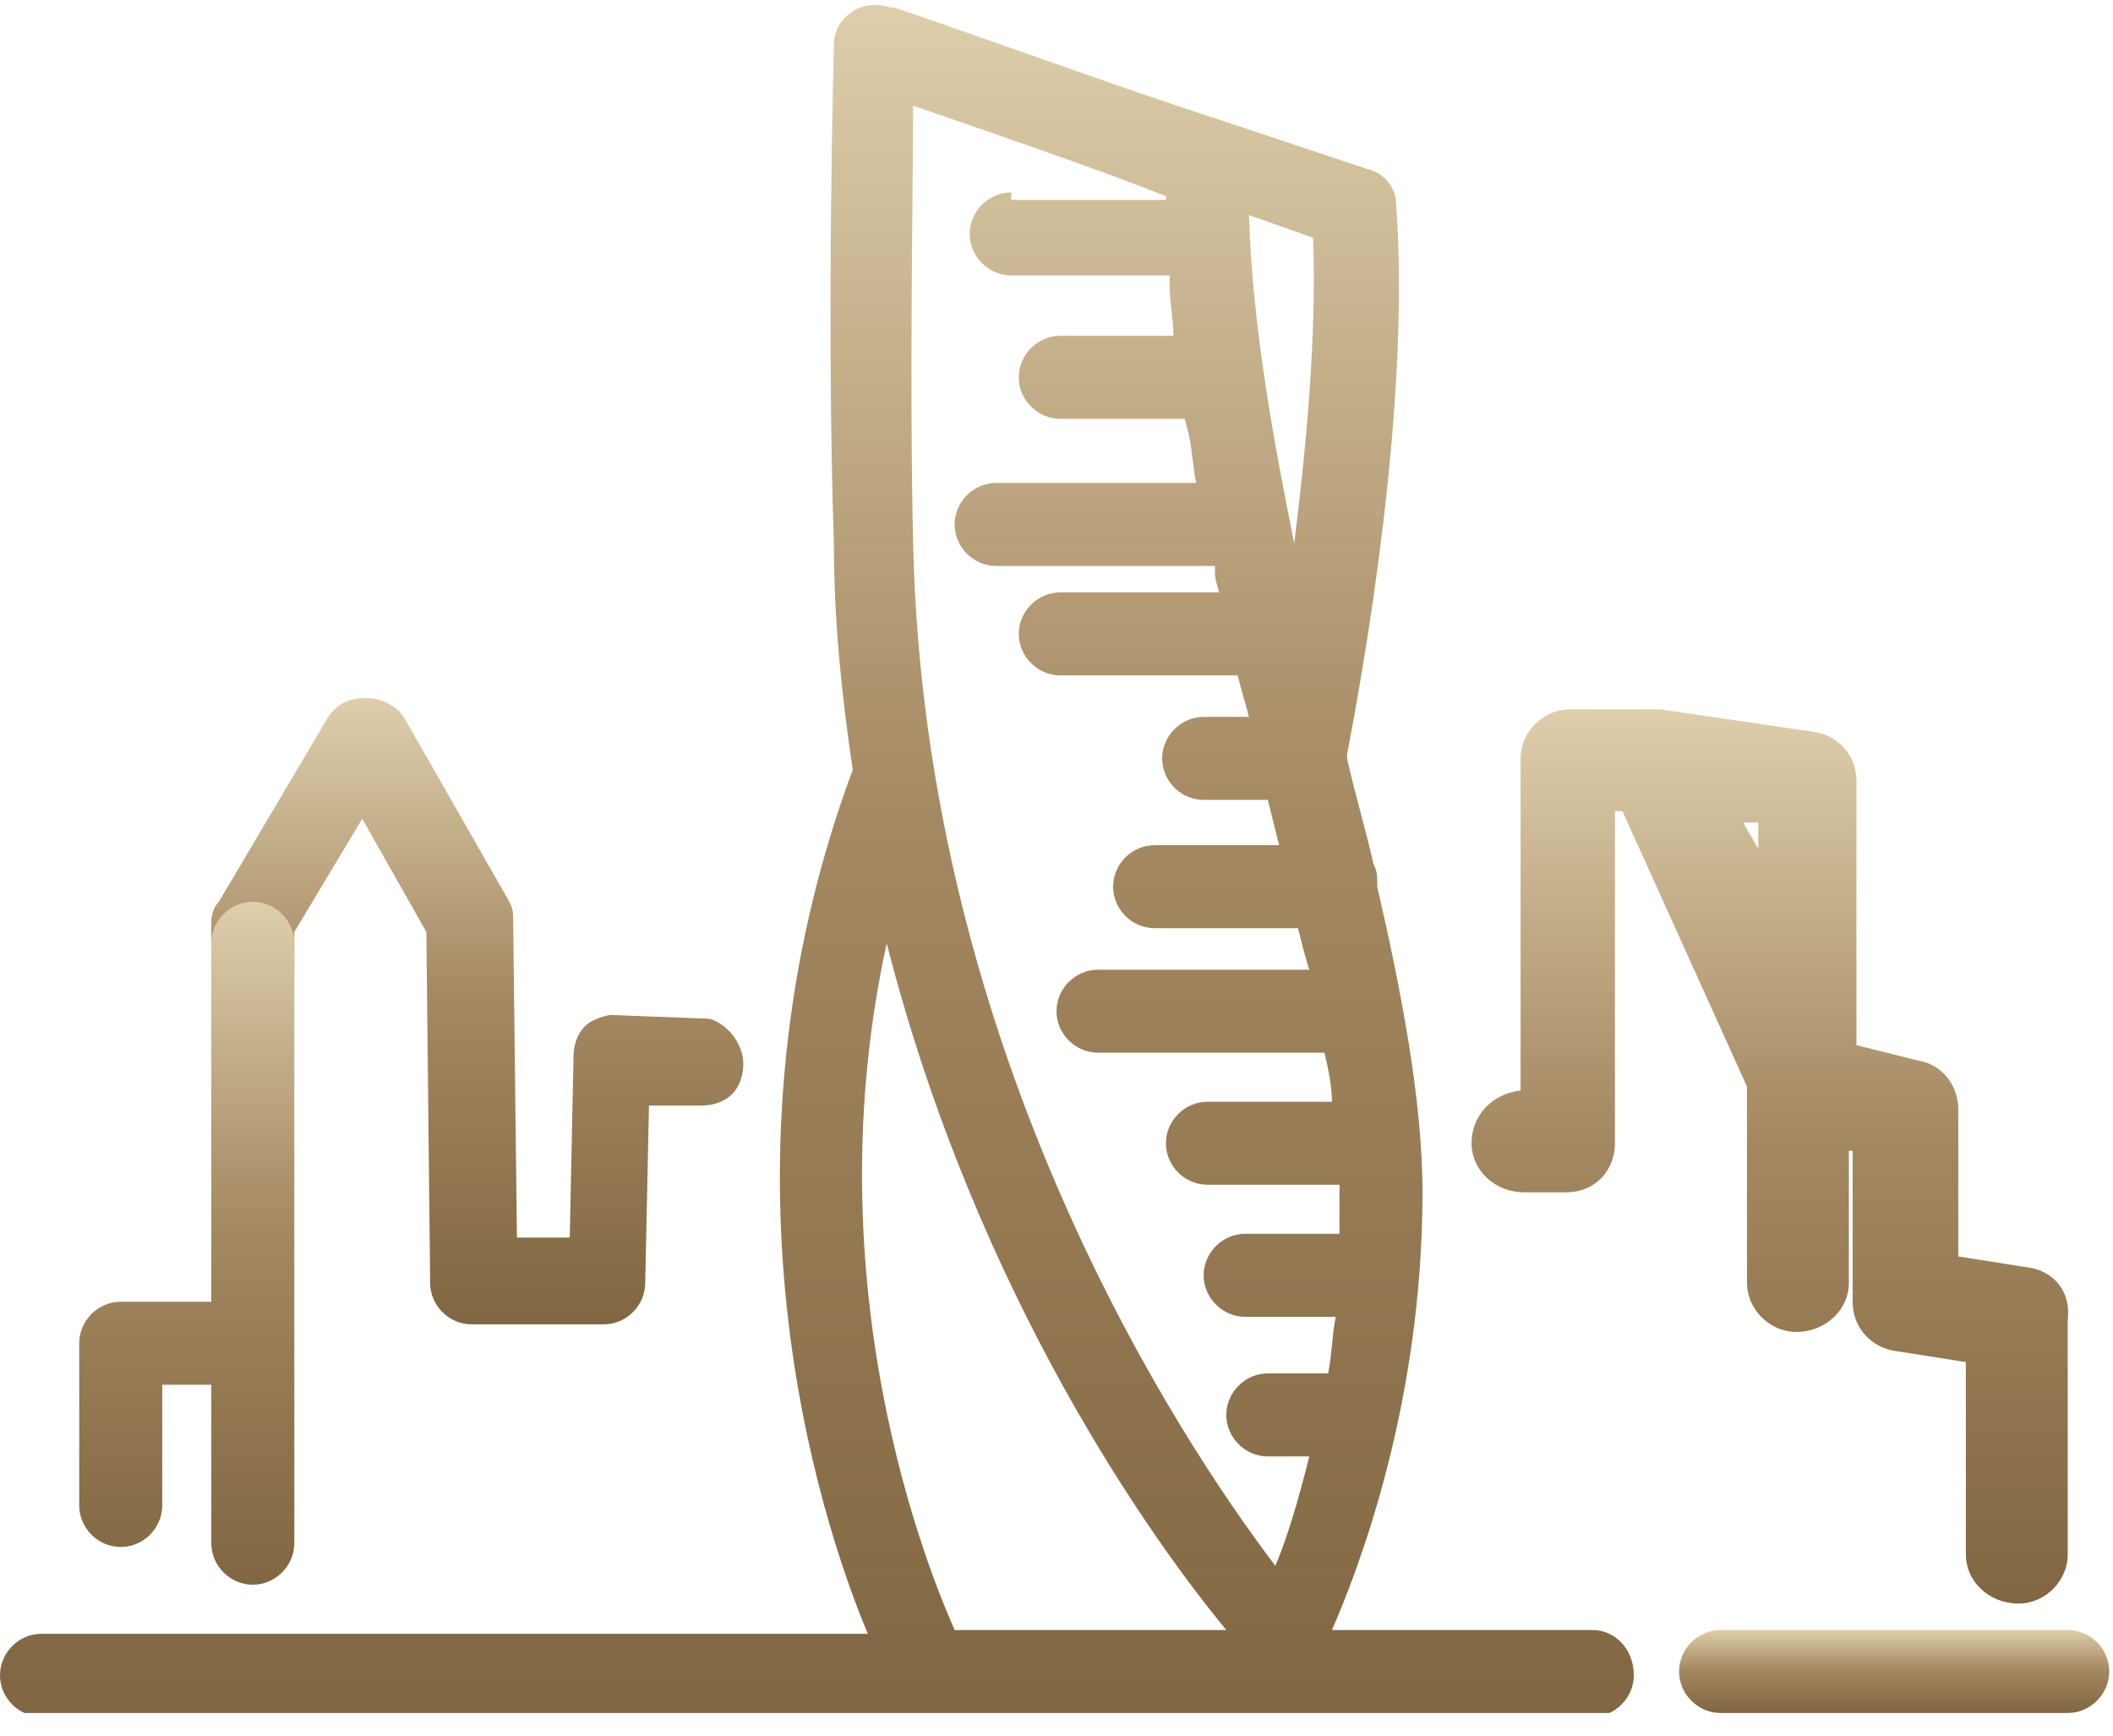
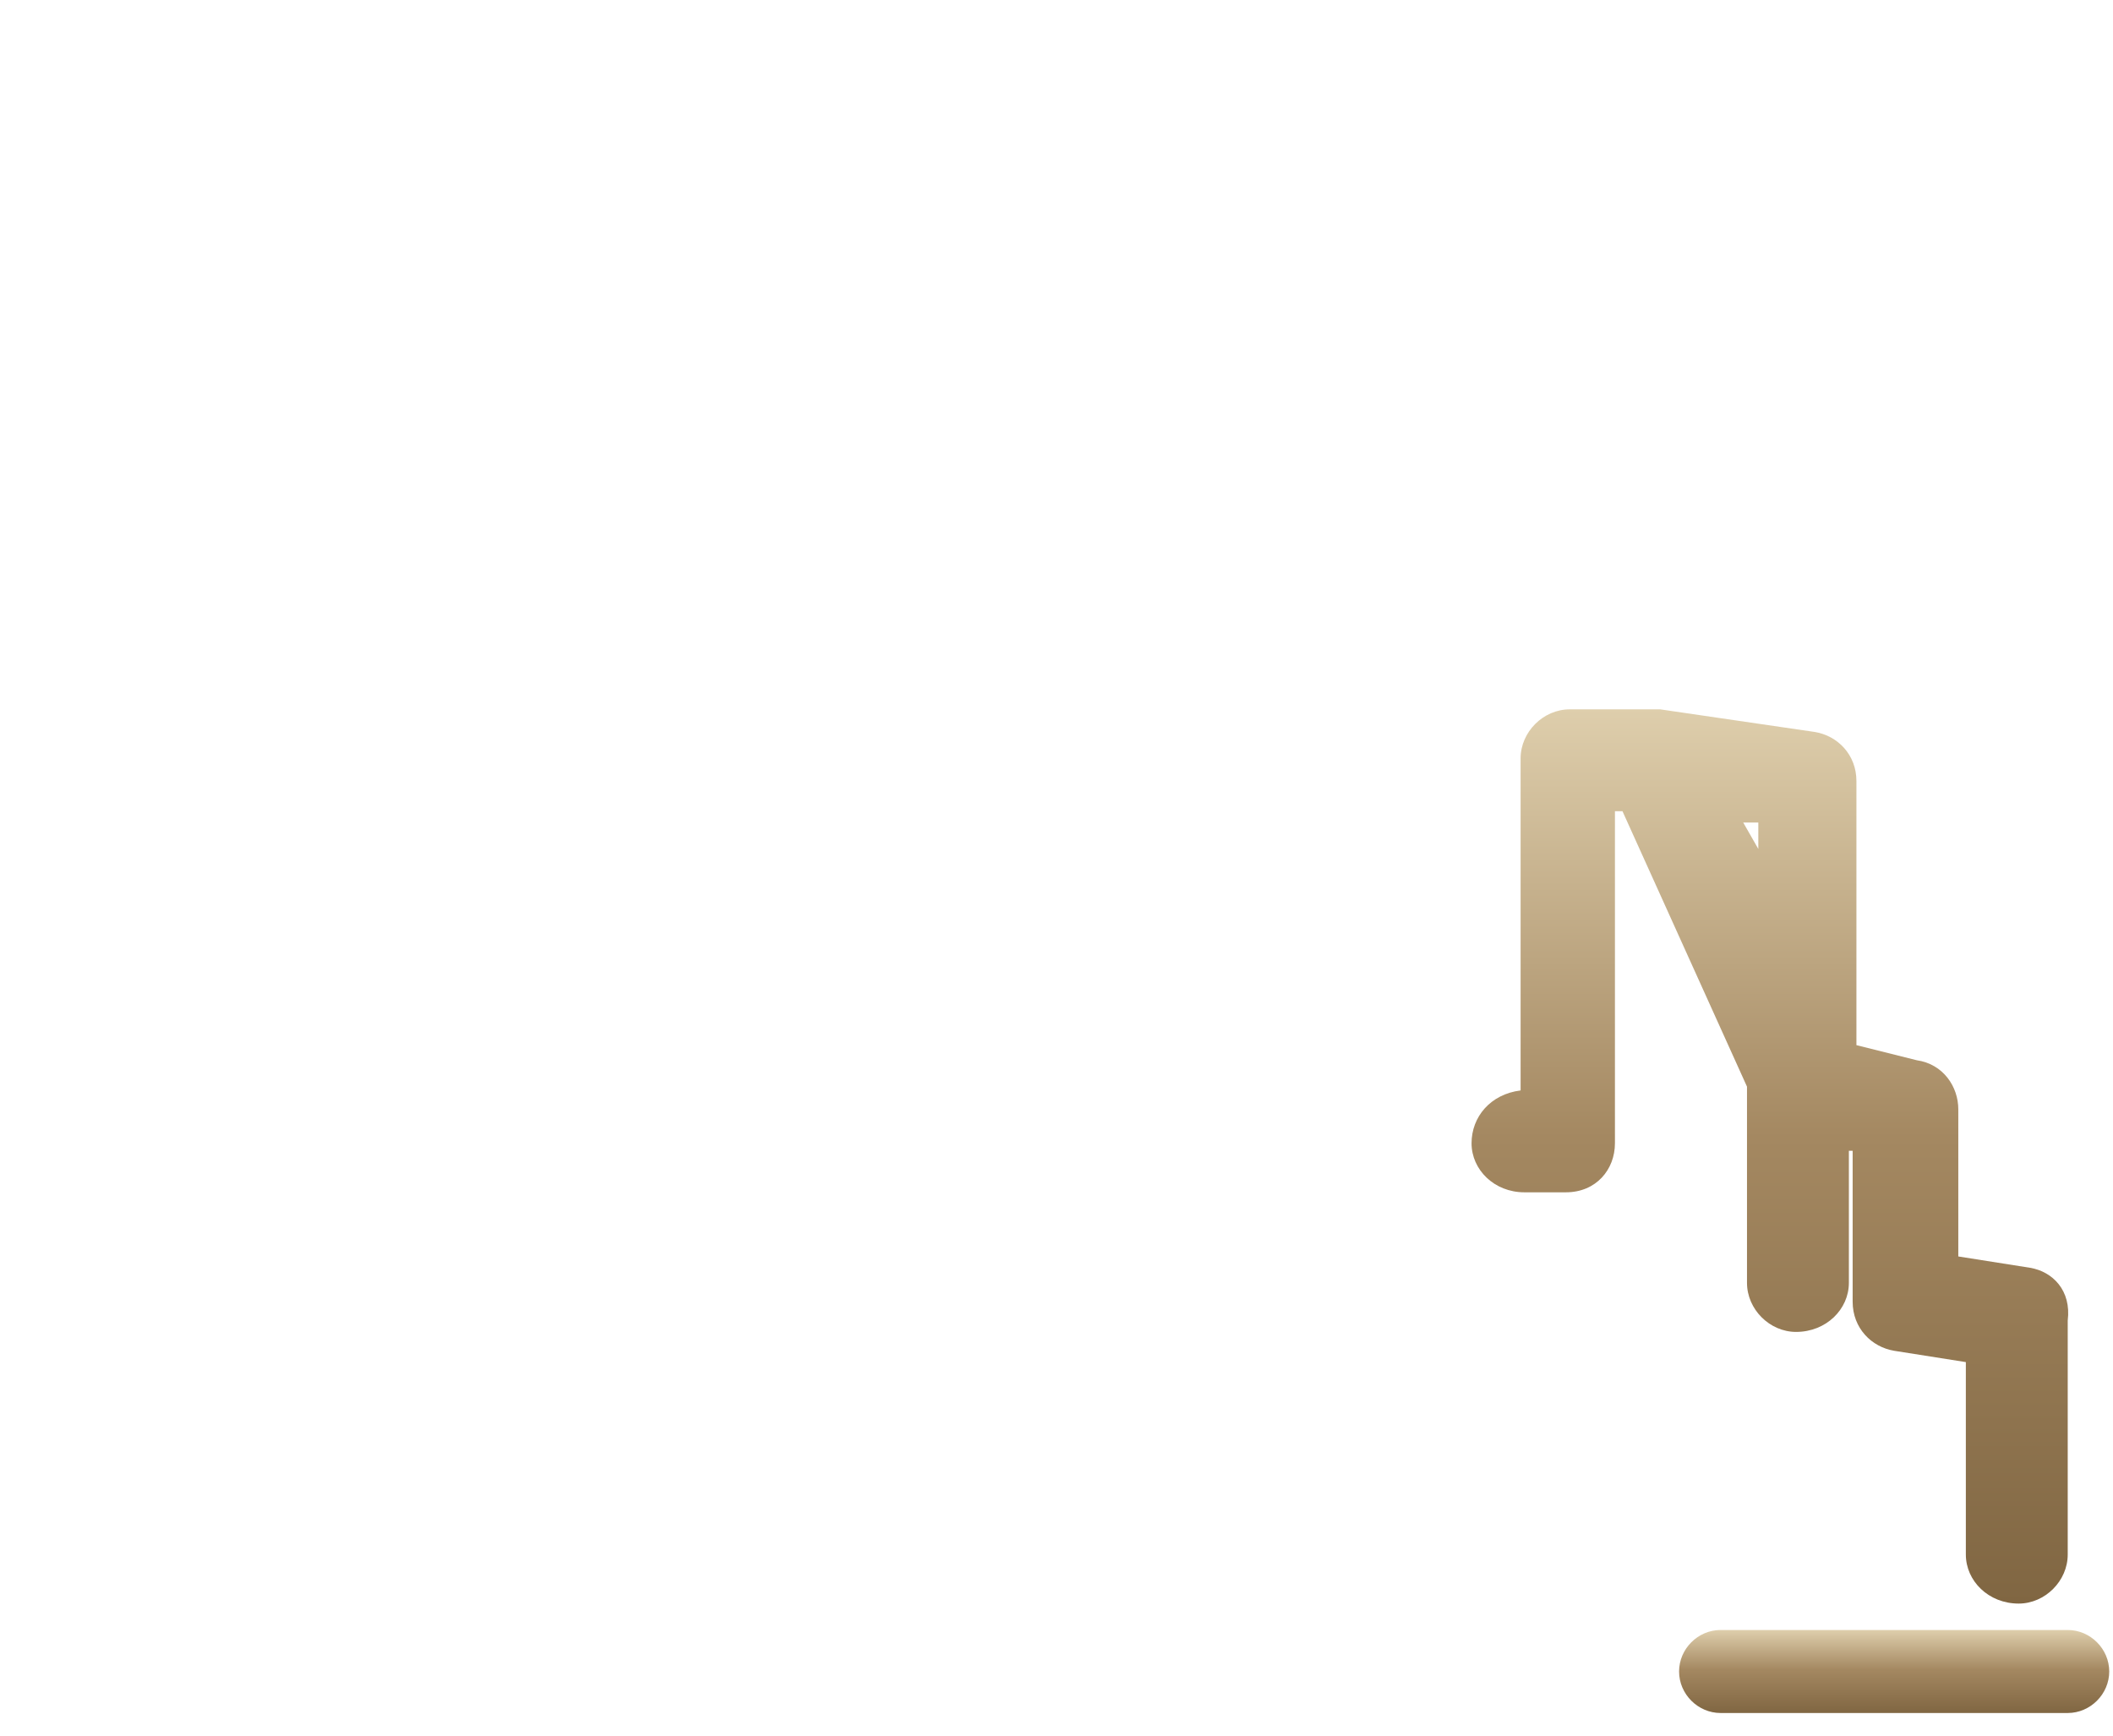
<svg xmlns="http://www.w3.org/2000/svg" width="56" height="46" viewBox="0 0 56 46" fill="none">
  <g clip-path="url(#clip0_460_1933)">
    <path d="M55.9 44.3C55.9 44.9 55.4 45.4 54.8 45.4H45.6C45 45.4 44.5 44.9 44.5 44.3C44.5 43.7 45 43.2 45.6 43.2H54.8C55.4 43.2 55.9 43.7 55.9 44.3Z" fill="url(#paint0_linear_460_1933)" />
-     <path fill-rule="evenodd" clip-rule="evenodd" d="M42.2 43.2H35.3C36 41.6 37.7 37.2 37.7 31.6C37.7 29.1 37.1 26.1 36.5 23.5V23.4C36.5 23.2 36.5 23.1 36.4 22.9C36.2 22 35.9 21 35.7 20.1V20C36.1 17.9 37.4 10.8 37 5.4C37 5 36.7 4.6 36.3 4.5L32.4 3.2C29.9 2.4 25.5 0.8 23.7 0.2C23.6 0.2 23.6 0.2 23.6 0.2C23.3 0.1 22.9 0.1 22.6 0.3C22.3 0.5 22.1 0.8 22.1 1.2C22.1 1.3 21.9 8.4 22.1 14.4C22.1 16.4 22.3 18.4 22.6 20.4C18.7 30.9 21.7 40.2 23 43.3H1.1C0.5 43.3 0 43.8 0 44.4C0 45 0.5 45.5 1.1 45.5H42.2C42.8 45.5 43.3 45 43.3 44.4C43.3 43.7 42.8 43.2 42.2 43.2ZM26.8 5.1C26.2 5.1 25.7 5.6 25.7 6.2C25.7 6.8 26.2 7.3 26.8 7.3H31V7.6C31 8 31.1 8.5 31.1 8.9H28.1C27.5 8.9 27 9.4 27 10C27 10.6 27.5 11.1 28.1 11.1H31.4L31.5 11.5C31.6 11.9 31.6 12.3 31.7 12.8H26.4C25.8 12.8 25.3 13.3 25.3 13.9C25.3 14.5 25.8 15 26.4 15H32.2V15.2C32.2 15.4 32.3 15.6 32.3 15.7H28.1C27.5 15.7 27 16.2 27 16.8C27 17.4 27.5 17.9 28.1 17.9H32.8C32.9 18.3 33 18.6 33.1 19H31.9C31.3 19 30.8 19.5 30.8 20.1C30.8 20.7 31.3 21.2 31.9 21.2H33.6L33.9 22.4H30.6C30 22.4 29.5 22.9 29.5 23.5C29.5 24.1 30 24.6 30.6 24.6H34.4C34.5 25 34.6 25.4 34.7 25.7H29.1C28.5 25.7 28 26.2 28 26.8C28 27.4 28.5 27.9 29.1 27.9H35.1C35.2 28.3 35.3 28.8 35.3 29.2H32C31.4 29.2 30.9 29.7 30.9 30.3C30.9 30.9 31.4 31.4 32 31.4H35.5C35.5 31.5 35.5 31.6 35.5 31.7C35.5 32 35.5 32.4 35.5 32.7H33C32.4 32.7 31.9 33.2 31.9 33.8C31.9 34.4 32.4 34.9 33 34.9H35.4C35.3 35.4 35.3 35.9 35.2 36.4H33.6C33 36.4 32.5 36.9 32.5 37.5C32.5 38.1 33 38.6 33.6 38.6H34.7C34.4 39.8 34.1 40.8 33.8 41.5C31.3 38.2 24.5 28 24.2 14.4C24.1 10 24.2 5 24.2 2.8C27.1 3.8 29.4 4.6 30.9 5.2V5.3H26.8V5.1ZM33.1 5.7L34.8 6.3C34.9 9 34.6 12 34.3 14.4C33.8 11.9 33.2 8.8 33.1 5.7ZM25.3 43.2C25 42.5 21.4 34.6 23.5 25C25.9 34.4 30.6 40.9 32.5 43.2H25.3Z" fill="url(#paint1_linear_460_1933)" />
    <path d="M53.8 33.6L51.9 33.3V29.4C51.9 28.8 51.5 28.2 50.8 28.1L49.2 27.7V20.7C49.2 20 48.7 19.5 48.1 19.4L44 18.8H41.6C40.9 18.8 40.3 19.4 40.3 20.1V28.9C39.5 29 39 29.6 39 30.3C39 31 39.6 31.6 40.4 31.6H41.5C42.3 31.6 42.8 31 42.8 30.3V21.5H43L46.3 28.8V34C46.3 34.7 46.9 35.3 47.6 35.3C48.4 35.3 49 34.7 49 34V30.5H49.1V34.5C49.1 35.2 49.6 35.7 50.2 35.8L52.1 36.1V41.2C52.1 41.9 52.7 42.5 53.5 42.5C54.2 42.5 54.8 41.9 54.8 41.2V35C54.9 34.2 54.4 33.7 53.8 33.6ZM46.2 21.8H46.6V22.5L46.2 21.8Z" fill="url(#paint2_linear_460_1933)" />
-     <path d="M19.7 28.2C19.7 28.5 19.6 28.8 19.4 29C19.2 29.2 18.9 29.3 18.6 29.3H17.2L17.1 34C17.1 34.6 16.6 35.1 16 35.1H12.5C11.9 35.1 11.4 34.6 11.4 34L11.3 24.7L9.6 21.7L7.8 24.7V25.7C7.8 26.3 7.3 26.8 6.7 26.8C6.1 26.8 5.6 26.3 5.6 25.7V24.4C5.6 24.2 5.7 24 5.8 23.9L8.7 19C8.9 18.7 9.2 18.5 9.7 18.5C10.1 18.5 10.5 18.7 10.7 19L13.5 23.9C13.6 24.1 13.6 24.2 13.6 24.4L13.7 32.8H15.1L15.2 28C15.2 27.7 15.3 27.4 15.5 27.2C15.7 27 16.1 26.9 16.2 26.9L18.8 27C19.2 27.1 19.7 27.6 19.7 28.2Z" fill="url(#paint3_linear_460_1933)" />
-     <path d="M7.8 25V40.9C7.8 41.5 7.3 42 6.7 42C6.1 42 5.6 41.5 5.6 40.9V36.7H4.3V39.9C4.3 40.5 3.8 41 3.2 41C2.6 41 2.1 40.5 2.1 39.9V35.6C2.1 35 2.6 34.5 3.2 34.5H5.6V25C5.6 24.4 6.1 23.9 6.7 23.9C7.3 23.9 7.8 24.4 7.8 25Z" fill="url(#paint4_linear_460_1933)" />
  </g>
  <defs>
    <linearGradient id="paint0_linear_460_1933" x1="50.2" y1="43.2" x2="50.2" y2="45.4" gradientUnits="userSpaceOnUse">
      <stop stop-color="#DECEAC" />
      <stop offset="0.479" stop-color="#A48861" />
      <stop offset="1" stop-color="#806642" />
    </linearGradient>
    <linearGradient id="paint1_linear_460_1933" x1="21.65" y1="0.134" x2="21.65" y2="45.5" gradientUnits="userSpaceOnUse">
      <stop stop-color="#DECEAC" />
      <stop offset="0.479" stop-color="#A48861" />
      <stop offset="1" stop-color="#806642" />
    </linearGradient>
    <linearGradient id="paint2_linear_460_1933" x1="46.906" y1="18.8" x2="46.906" y2="42.5" gradientUnits="userSpaceOnUse">
      <stop stop-color="#DECEAC" />
      <stop offset="0.479" stop-color="#A48861" />
      <stop offset="1" stop-color="#806642" />
    </linearGradient>
    <linearGradient id="paint3_linear_460_1933" x1="12.65" y1="18.5" x2="12.65" y2="35.1" gradientUnits="userSpaceOnUse">
      <stop stop-color="#DECEAC" />
      <stop offset="0.479" stop-color="#A48861" />
      <stop offset="1" stop-color="#806642" />
    </linearGradient>
    <linearGradient id="paint4_linear_460_1933" x1="4.95" y1="23.9" x2="4.95" y2="42" gradientUnits="userSpaceOnUse">
      <stop stop-color="#DECEAC" />
      <stop offset="0.479" stop-color="#A48861" />
      <stop offset="1" stop-color="#806642" />
    </linearGradient>
    <clipPath id="clip0_460_1933">
      <rect width="55.9" height="45.4" fill="white" />
    </clipPath>
  </defs>
</svg>